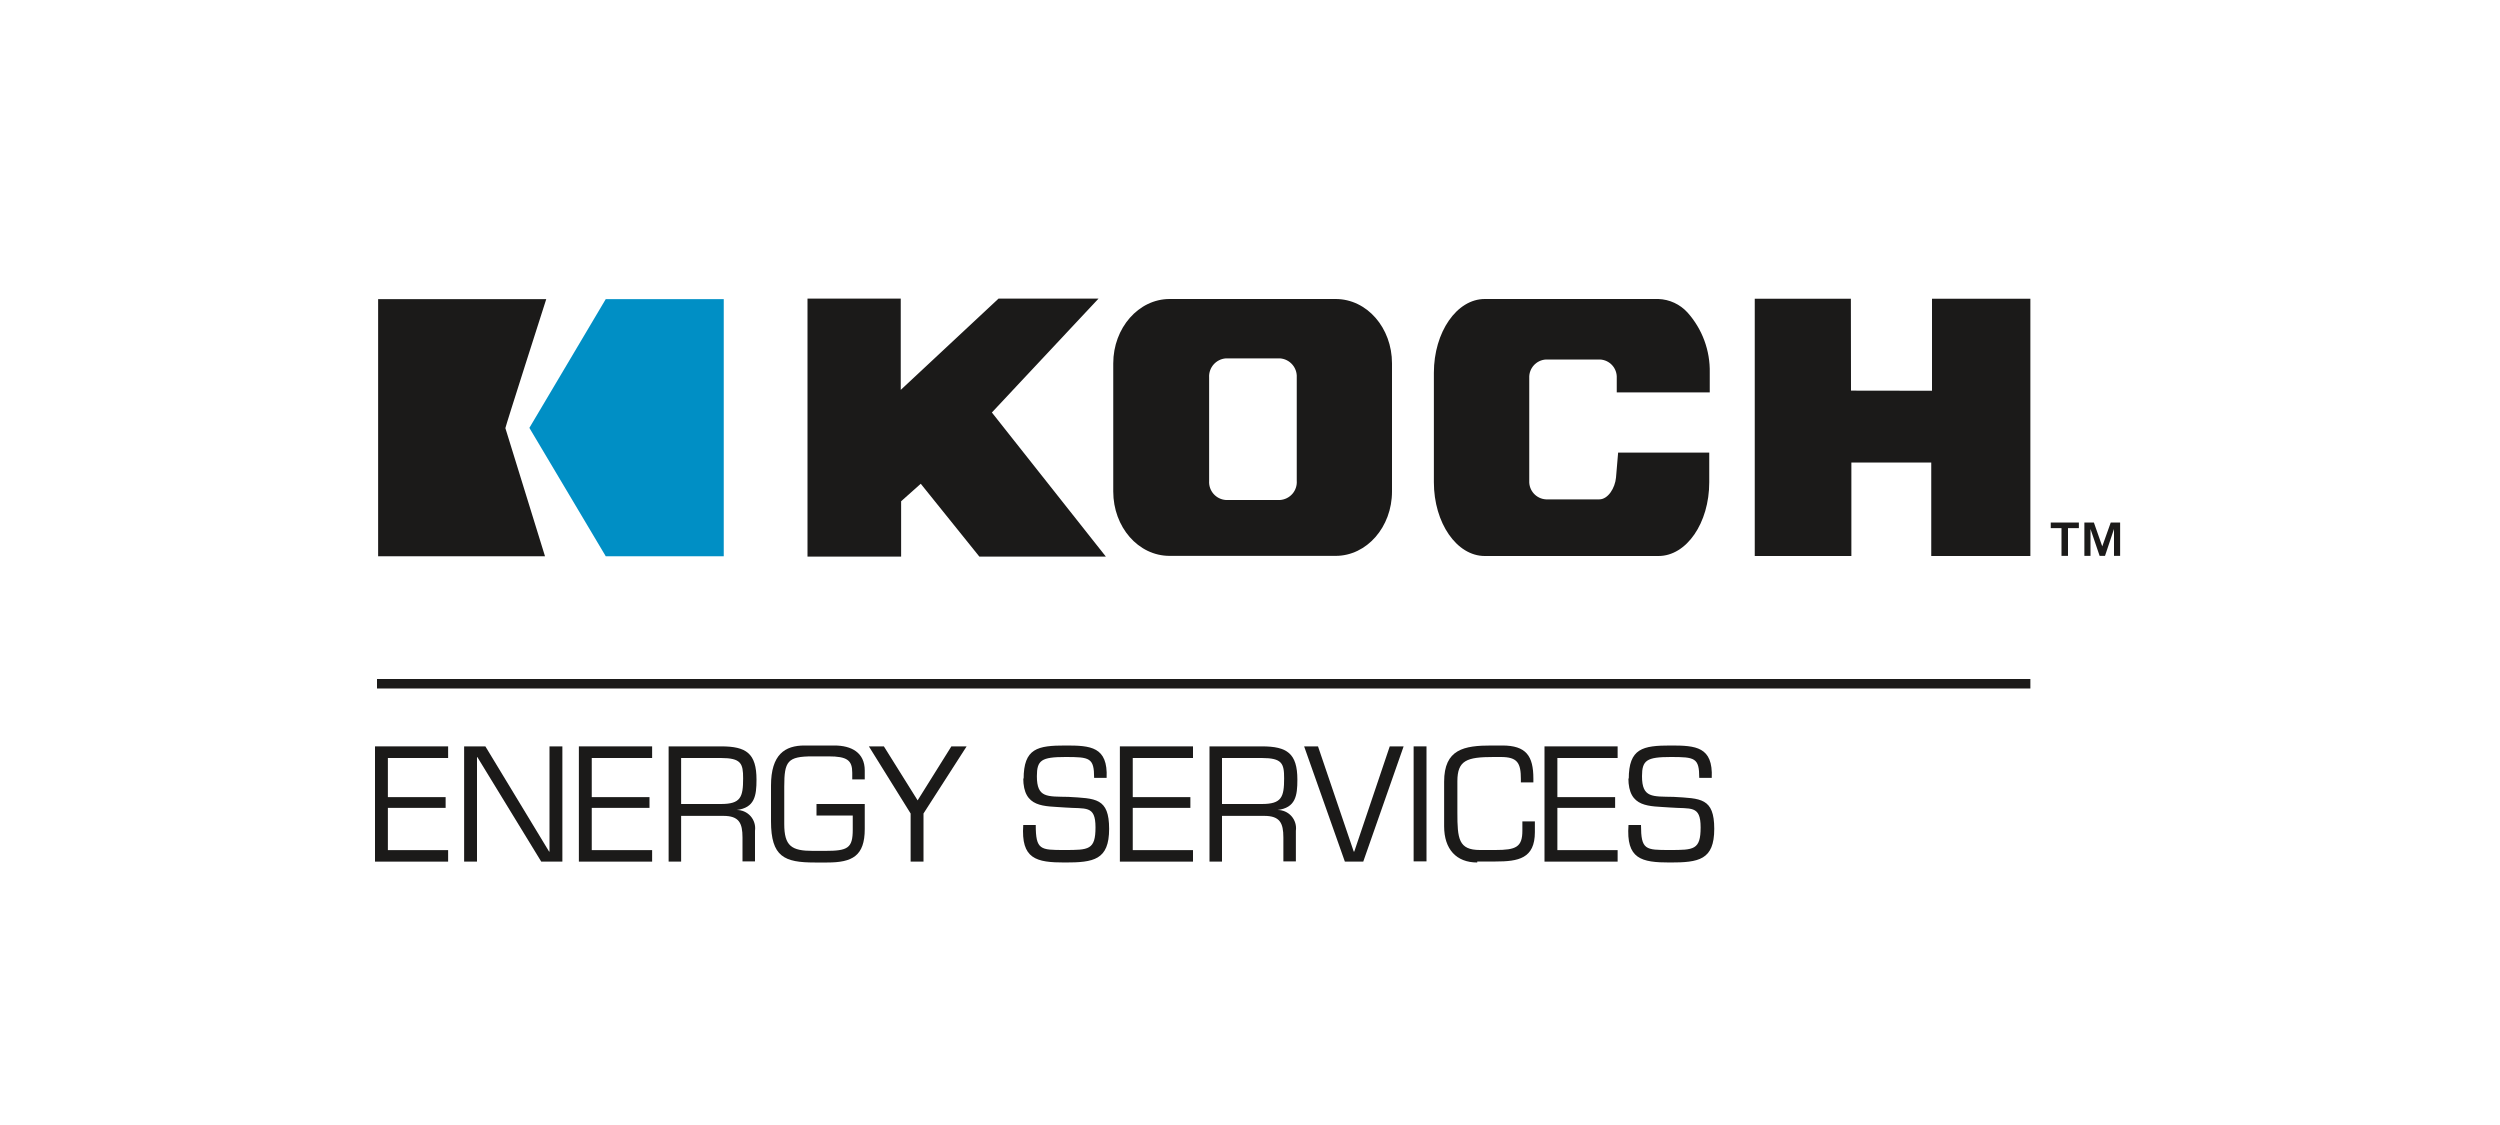
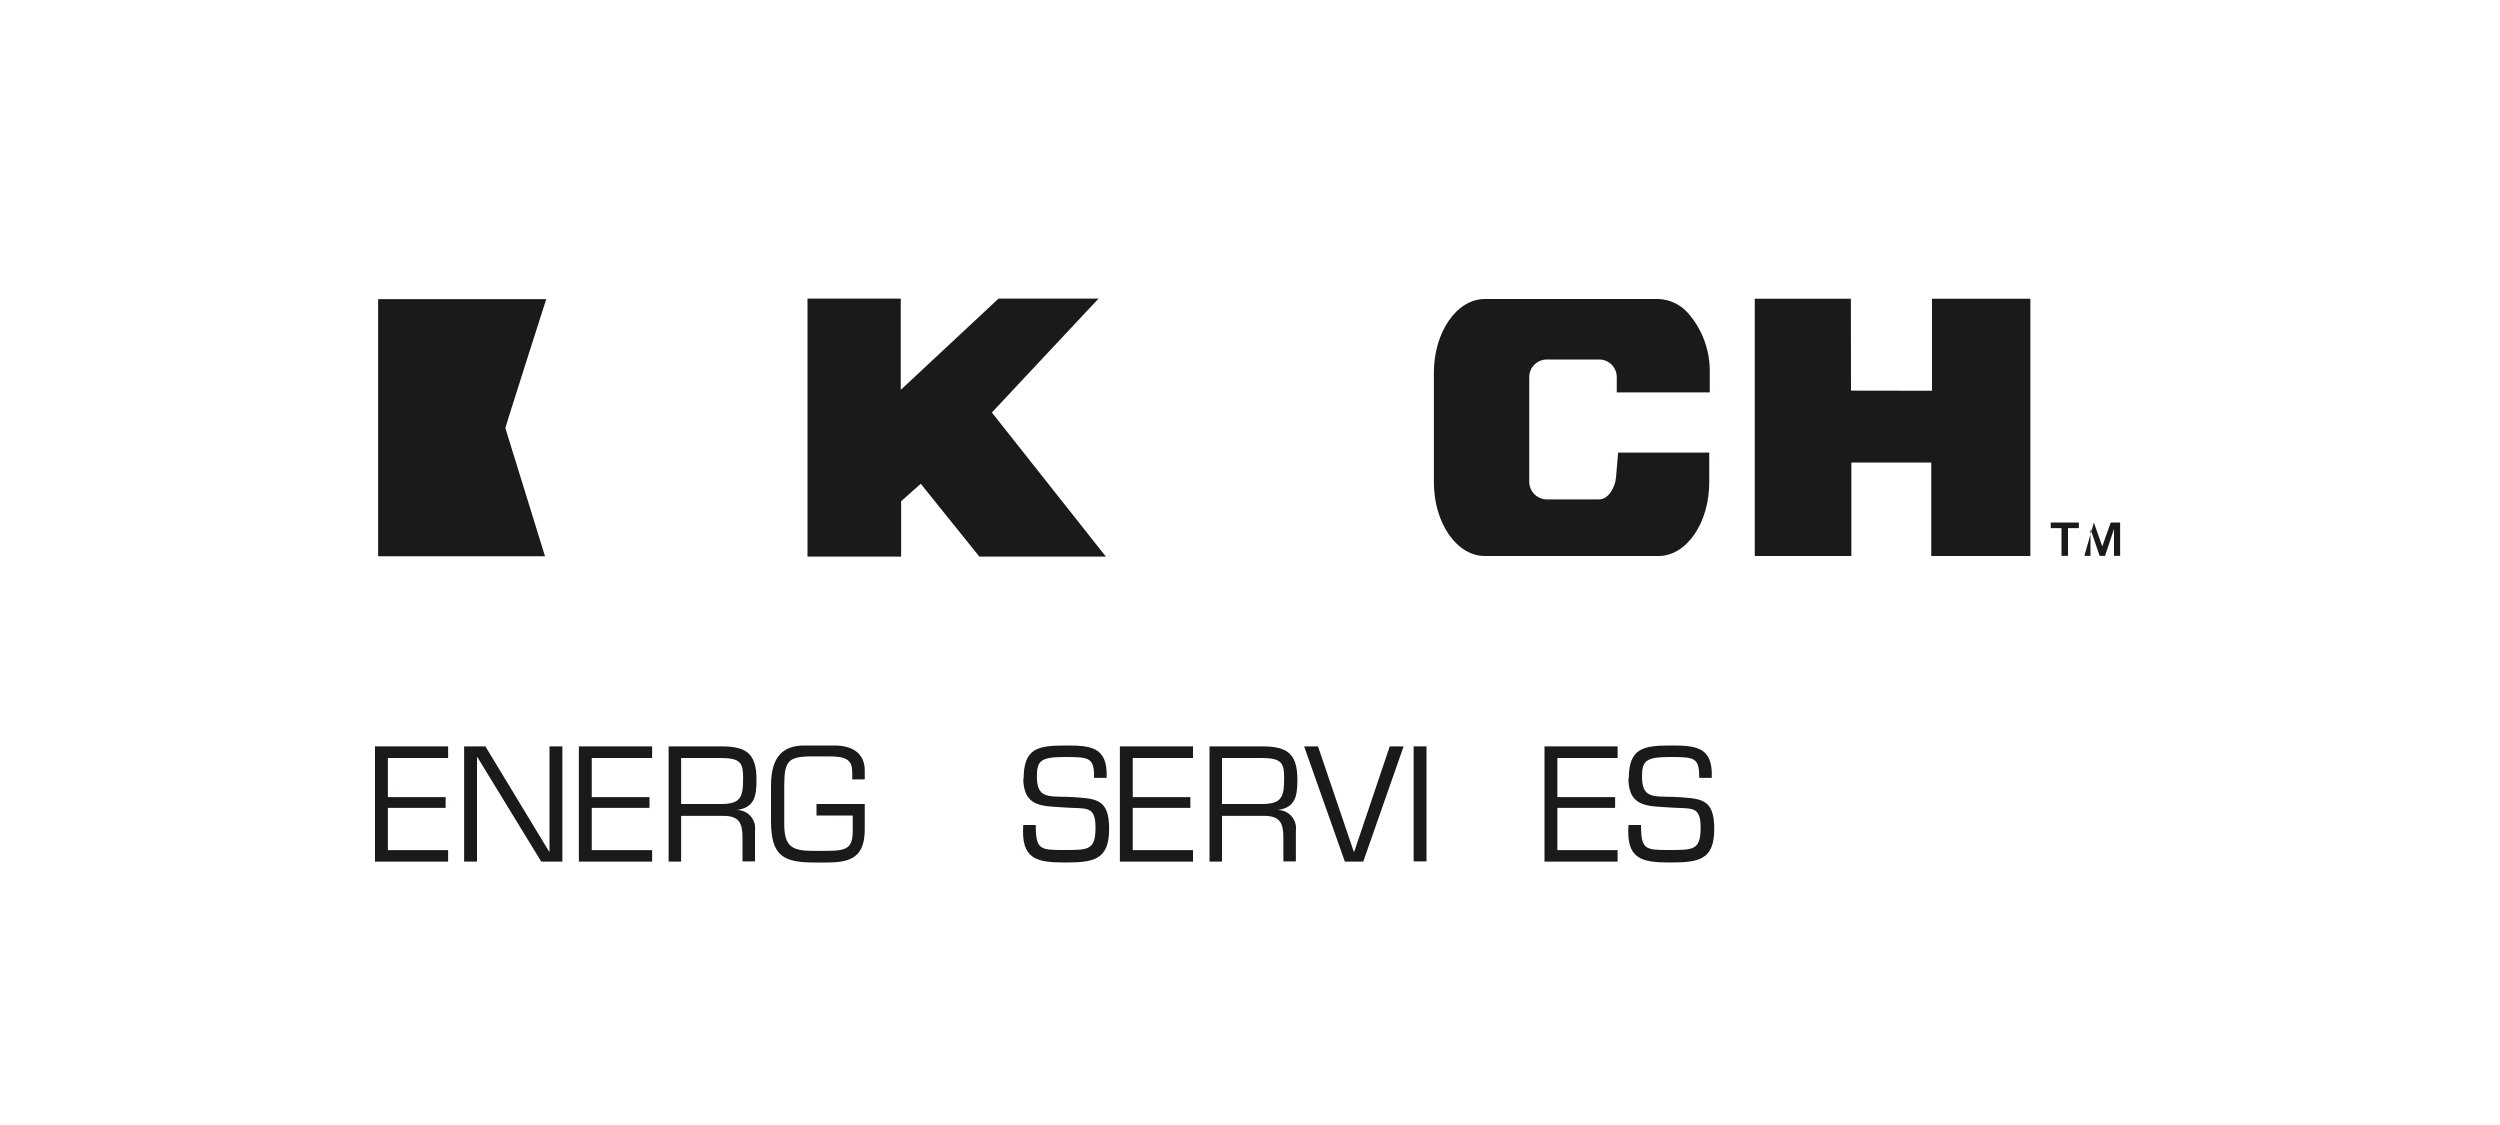
<svg xmlns="http://www.w3.org/2000/svg" width="200px" height="90px" viewBox="0 0 200 90" version="1.1">
  <title>Artboard</title>
  <desc>Created with Sketch.</desc>
  <g id="Artboard" stroke="none" stroke-width="1" fill="none" fill-rule="evenodd">
    <g id="Koch-Industries-Energy-Services-SVG">
      <rect id="Rectangle" x="0" y="0" width="200" height="90" />
      <g id="Koch_Energy_pro" transform="translate(30, 23)">
        <g id="Group-4" transform="translate(34, 0)" fill="#1B1A19">
          <polyline id="Fill-1" points="15.35 10 23.88 0.89 15.88 0.89 8.06 8.19 8.06 0.89 0.6 0.89 0.6 21.53 8.09 21.53 8.09 17.1 9.66 15.7 14.35 21.53 24.47 21.53 15.35 10" />
          <polyline id="Fill-3" points="90.56 0.9 90.56 8.26 84.08 8.25 84.07 0.9 76.38 0.9 76.38 21.48 84.11 21.48 84.11 14 90.5 14 90.5 21.48 98.43 21.48 98.43 0.9 90.56 0.9" />
        </g>
-         <path d="M76.85,0.92 L63.57,0.92 C61.09,0.92 59.06,3.23 59.06,6.07 L59.06,16.32 C59.06,19.16 61.06,21.47 63.57,21.47 L76.85,21.47 C79.34,21.47 81.36,19.16 81.36,16.32 L81.36,6.07 C81.36,3.23 79.36,0.92 76.85,0.92 M73.74,7.2 L73.74,15.45 C73.77,15.834 73.646,16.214 73.394,16.505 C73.142,16.796 72.784,16.974 72.4,17 L68.07,17 C67.282,16.946 66.684,16.268 66.73,15.48 L66.73,7.2 C66.684,6.41 67.281,5.729 68.07,5.67 L72.4,5.67 C73.189,5.729 73.786,6.41 73.74,7.2" id="Fill-5" fill="#1B1A19" />
        <g id="Group-9" transform="translate(84, 0)" fill="#1B1A19">
          <path d="M22.78,8.39 L22.78,6.82 C22.819,5.046 22.183,3.323 21,2 C20.403,1.344 19.567,0.954 18.68,0.92 L4.78,0.92 C2.54,0.92 0.71,3.57 0.71,6.82 L0.71,15.58 C0.71,18.84 2.54,21.48 4.78,21.48 L18.68,21.48 C20.92,21.48 22.74,18.84 22.74,15.58 L22.74,13.21 L15.45,13.21 L15.28,15.21 C15.2,16.05 14.64,16.95 13.94,16.95 L9.68,16.95 C8.903,16.907 8.306,16.247 8.34,15.47 L8.34,7.24 C8.306,6.463 8.903,5.803 9.68,5.76 L14,5.76 C14.374,5.778 14.726,5.944 14.977,6.222 C15.228,6.5 15.359,6.866 15.34,7.24 L15.34,8.39 L22.8,8.39" id="Fill-6" />
-           <path d="M54.86,18.8 L54.18,20.71 L53.51,18.8 L52.75,18.8 L52.75,21.47 L53.24,21.47 L53.24,19.32 L53.97,21.47 L54.4,21.47 L55.12,19.32 L55.12,21.47 L55.61,21.47 L55.61,18.8 L54.86,18.8 Z M50.06,18.8 L50.06,19.25 L50.92,19.25 L50.92,21.47 L51.44,21.47 L51.44,19.25 L52.31,19.25 L52.31,18.8 L50.06,18.8 Z" id="Fill-8" />
+           <path d="M54.86,18.8 L54.18,20.71 L53.51,18.8 L52.75,21.47 L53.24,21.47 L53.24,19.32 L53.97,21.47 L54.4,21.47 L55.12,19.32 L55.12,21.47 L55.61,21.47 L55.61,18.8 L54.86,18.8 Z M50.06,18.8 L50.06,19.25 L50.92,19.25 L50.92,21.47 L51.44,21.47 L51.44,19.25 L52.31,19.25 L52.31,18.8 L50.06,18.8 Z" id="Fill-8" />
        </g>
        <path d="M13.7,0.93 L0.25,0.93 L0.25,21.5 L13.6,21.5 C13.6,21.5 10.45,11.3 10.43,11.25 C10.41,11.2 13.7,0.93 13.7,0.93" id="Fill-10" fill="#1B1A19" />
        <g id="Group-28">
-           <polyline id="Fill-11" fill="#008FC5" points="18.46 0.93 12.35 11.23 18.46 21.5 27.9 21.5 27.9 0.93 18.46 0.93" />
          <polyline id="Fill-13" fill="#1B1A19" points="1.03 40.77 5.65 40.77 5.65 41.63 1.03 41.63 1.03 45.01 5.85 45.01 5.85 45.93 0 45.93 0 36.71 5.85 36.71 5.85 37.64 1.03 37.64 1.03 40.77" />
          <polyline id="Fill-14" fill="#1B1A19" points="14.99 45.93 13.3 45.93 8.19 37.57 8.16 37.57 8.16 45.93 7.13 45.93 7.13 36.71 8.83 36.71 13.93 45.13 13.96 45.13 13.96 36.71 14.99 36.71 14.99 45.93" />
          <polyline id="Fill-15" fill="#1B1A19" points="17.34 40.77 21.96 40.77 21.96 41.63 17.34 41.63 17.34 45.01 22.17 45.01 22.17 45.93 16.31 45.93 16.31 36.71 22.17 36.71 22.17 37.64 17.34 37.64 17.34 40.77" />
          <path d="M27.67,41.32 C29.26,41.32 29.45,40.78 29.45,39.26 C29.45,38.08 29.29,37.64 27.67,37.64 L24.49,37.64 L24.49,41.32 L27.67,41.32 Z M24.49,45.93 L23.49,45.93 L23.49,36.71 L27.7,36.71 C29.7,36.71 30.52,37.27 30.52,39.37 C30.52,40.66 30.38,41.62 28.93,41.8 C29.356,41.793 29.764,41.973 30.047,42.292 C30.329,42.611 30.458,43.038 30.4,43.46 L30.4,45.91 L29.4,45.91 L29.4,44 C29.4,42.84 29.12,42.27 27.87,42.27 L24.49,42.27 L24.49,45.93 Z" id="Fill-16" fill="#1B1A19" />
          <path d="M39.18,41.32 L39.18,43.32 C39.18,45.48 38.18,46 36.18,46 L35.18,46 C32.75,46 31.68,45.55 31.68,42.7 L31.68,39.85 C31.68,37.35 32.8,36.64 34.36,36.64 L36.75,36.64 C38.12,36.64 39.18,37.21 39.18,38.64 L39.18,39.35 L38.18,39.35 L38.18,38.82 C38.18,37.82 37.77,37.51 36.29,37.51 L35,37.51 C33,37.51 32.74,37.9 32.74,39.92 L32.74,42.92 C32.74,44.68 33.32,45.07 35.02,45.07 L36.02,45.07 C37.83,45.07 38.22,44.85 38.22,43.37 L38.22,42.24 L35.32,42.24 L35.32,41.32 L39.25,41.32" id="Fill-17" fill="#1B1A19" />
-           <polyline id="Fill-18" fill="#1B1A19" points="43.88 42.08 43.88 45.93 42.85 45.93 42.85 42.08 39.51 36.71 40.71 36.71 43.41 41.03 46.11 36.71 47.33 36.71 43.88 42.08" />
          <path d="M51.89,39.32 C51.89,36.86 53,36.64 55.25,36.64 C57.25,36.64 58.64,36.73 58.53,39.23 L57.53,39.23 C57.53,37.62 57.18,37.56 55.24,37.56 C53.3,37.56 52.95,37.82 52.95,39.1 C52.95,40.85 53.78,40.71 55.47,40.75 C57.64,40.88 58.73,40.82 58.73,43.31 C58.73,45.8 57.49,46 55.19,46 C52.89,46 51.67,45.72 51.86,43 L52.86,43 C52.86,45 53.23,45 55.16,45 C57.09,45 57.64,45 57.64,43.19 C57.64,41.38 56.86,41.73 55.2,41.6 C53.54,41.47 51.86,41.67 51.86,39.24" id="Fill-19" fill="#1B1A19" />
          <polyline id="Fill-20" fill="#1B1A19" points="60.62 40.77 65.23 40.77 65.23 41.63 60.62 41.63 60.62 45.01 65.44 45.01 65.44 45.93 59.59 45.93 59.59 36.71 65.44 36.71 65.44 37.64 60.62 37.64 60.62 40.77" />
          <path d="M70.94,41.32 C72.53,41.32 72.73,40.78 72.73,39.26 C72.73,38.08 72.57,37.64 70.94,37.64 L67.76,37.64 L67.76,41.32 L70.94,41.32 Z M67.76,45.93 L66.76,45.93 L66.76,36.71 L70.96,36.71 C72.96,36.71 73.79,37.27 73.79,39.37 C73.79,40.66 73.65,41.62 72.2,41.8 C72.626,41.793 73.034,41.973 73.317,42.292 C73.599,42.611 73.728,43.038 73.67,43.46 L73.67,45.91 L72.67,45.91 L72.67,44 C72.67,42.84 72.39,42.27 71.14,42.27 L67.76,42.27 L67.76,45.93 Z" id="Fill-21" fill="#1B1A19" />
          <polyline id="Fill-22" fill="#1B1A19" points="82.29 36.71 79.06 45.93 77.59 45.93 74.33 36.71 75.44 36.71 78.3 45.13 78.34 45.13 81.18 36.71 82.29 36.71" />
          <polygon id="Fill-23" fill="#1B1A19" points="83.09 45.91 84.12 45.91 84.12 36.71 83.09 36.71" />
-           <path d="M88.18,46 C86.51,46 85.53,44.94 85.53,43.1 L85.53,39.54 C85.53,36.93 87.12,36.64 89.33,36.64 L90.18,36.64 C92.09,36.64 92.67,37.47 92.67,39.29 L92.67,39.59 L91.67,39.59 L91.67,39.33 C91.67,38.04 91.4,37.56 90.07,37.56 L89.48,37.56 C87.35,37.56 86.59,37.82 86.59,39.5 L86.59,42 C86.59,44.1 86.68,45 88.4,45 L89.63,45 C91.28,45 91.79,44.77 91.79,43.45 L91.79,42.71 L92.79,42.71 L92.79,43.57 C92.79,45.69 91.46,45.92 89.64,45.92 L88.18,45.92" id="Fill-24" fill="#1B1A19" />
          <polyline id="Fill-25" fill="#1B1A19" points="94.59 40.77 99.21 40.77 99.21 41.63 94.59 41.63 94.59 45.01 99.41 45.01 99.41 45.93 93.56 45.93 93.56 36.71 99.41 36.71 99.41 37.64 94.59 37.64 94.59 40.77" />
          <path d="M100.3,39.32 C100.3,36.86 101.42,36.64 103.66,36.64 C105.66,36.64 107.05,36.73 106.94,39.23 L105.94,39.23 C105.94,37.62 105.59,37.56 103.66,37.56 C101.73,37.56 101.36,37.82 101.36,39.1 C101.36,40.85 102.19,40.71 103.89,40.75 C106.05,40.88 107.14,40.82 107.14,43.31 C107.14,45.8 105.9,46 103.6,46 C101.3,46 100.08,45.72 100.28,43 L101.28,43 C101.28,45 101.64,45 103.57,45 C105.5,45 106.05,45 106.05,43.19 C106.05,41.38 105.27,41.73 103.61,41.6 C101.95,41.47 100.27,41.67 100.27,39.24" id="Fill-26" fill="#1B1A19" />
-           <path d="M0.16,31.7 L132.43,31.7" id="Stroke-27" stroke="#1B1A19" stroke-width="0.76" />
        </g>
      </g>
    </g>
  </g>
</svg>